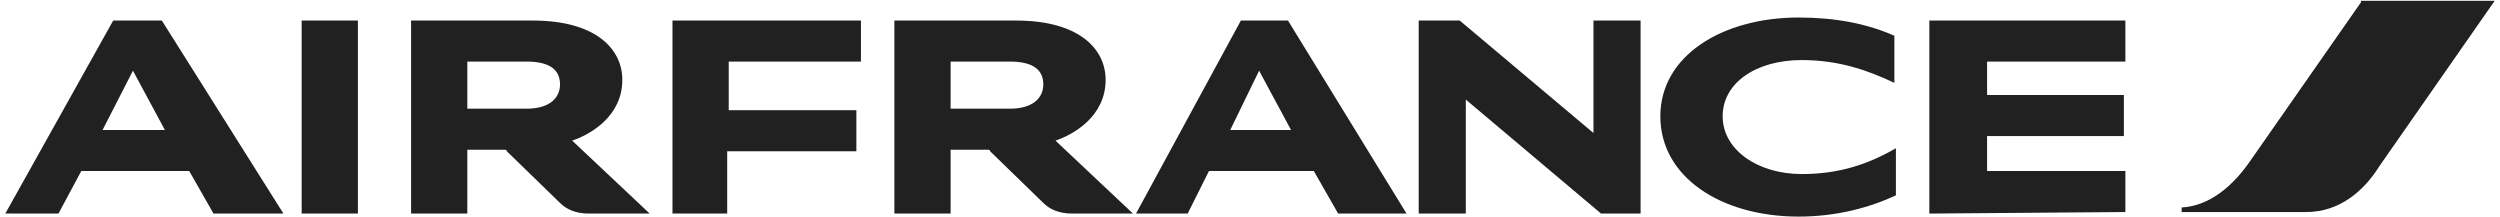
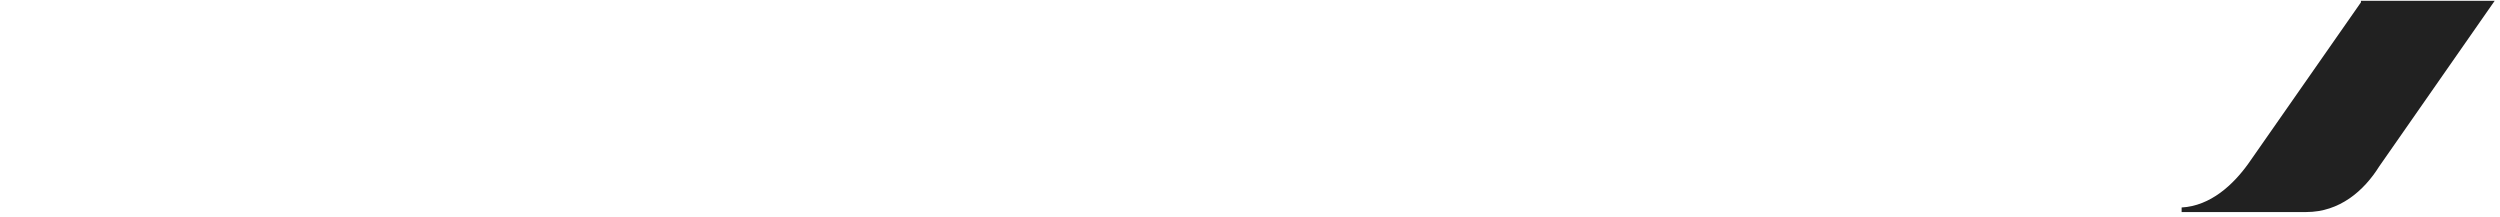
<svg xmlns="http://www.w3.org/2000/svg" width="230" height="20" viewBox="0 0 230 20" fill="none">
-   <path d="M217.208 0.213L206.861 15.034C205.463 16.991 203.366 18.948 200.709 19.088V19.508H212.175C215.251 19.508 217.488 17.55 218.886 15.313L229.512 0.073L217.208 0.073V0.213Z" fill="#212121" />
-   <path d="M113.182 11.957H118.775L115.839 6.504L113.182 11.957ZM123.109 19.648L120.872 15.732H111.225L109.267 19.648H104.513L114.161 1.89H118.495L129.401 19.648H123.109ZM9.436 11.957H15.169L12.232 6.504L9.436 11.957ZM19.643 19.648L17.406 15.732H7.479L5.381 19.648H0.488L10.415 1.89H14.889L26.075 19.648H19.643ZM48.446 10C50.543 10 51.522 9.021 51.522 7.763C51.522 6.504 50.683 5.665 48.446 5.665H42.993V10H48.446ZM52.64 12.936L59.771 19.648H54.178C52.92 19.648 52.081 19.228 51.522 18.669L46.628 13.915C46.628 13.775 46.488 13.775 46.349 13.775H42.993V19.648H37.819V1.89L49.005 1.89C54.877 1.89 57.254 4.547 57.254 7.343C57.254 10.699 54.318 12.377 52.64 12.936ZM92.908 10C95.006 10 95.984 9.021 95.984 7.763C95.984 6.504 95.146 5.665 92.908 5.665H87.456V10H92.908ZM97.103 12.936L104.234 19.648H98.641C97.383 19.648 96.544 19.228 95.984 18.669L91.091 13.915C91.091 13.775 90.951 13.775 90.811 13.775H87.456V19.648H82.282V1.89L93.468 1.89C99.34 1.89 101.717 4.547 101.717 7.343C101.717 10.699 98.781 12.377 97.103 12.936ZM177.499 19.648V1.89H195.536V5.665H182.812V8.742H195.396V12.517H182.812V15.732H195.536V19.508L177.499 19.648ZM61.868 19.648V1.89H79.206V5.665H67.042V10.14H78.787V13.915H66.902V19.648H61.868ZM174.283 7.623C171.907 6.504 169.25 5.526 165.754 5.526C161.56 5.526 158.484 7.623 158.484 10.699C158.484 13.775 161.7 16.012 165.754 16.012C169.11 16.012 171.767 15.173 174.423 13.635V17.97C172.046 19.088 168.97 19.927 165.475 19.927C158.344 19.927 152.751 16.292 152.751 10.699C152.751 5.106 158.484 1.611 165.475 1.611C168.831 1.611 171.767 2.17 174.283 3.289V7.623ZM147.298 19.648L134.854 9.161V19.648H130.52V1.89H134.295L146.599 12.237V1.89H150.934V19.648H147.298ZM32.926 19.648H27.753V1.89H32.926V19.648Z" fill="#212121" />
+   <path d="M217.208 0.213L206.861 15.034C205.463 16.991 203.366 18.948 200.709 19.088V19.508H212.175C215.251 19.508 217.488 17.55 218.886 15.313L229.512 0.073L217.208 0.073Z" fill="#212121" />
</svg>